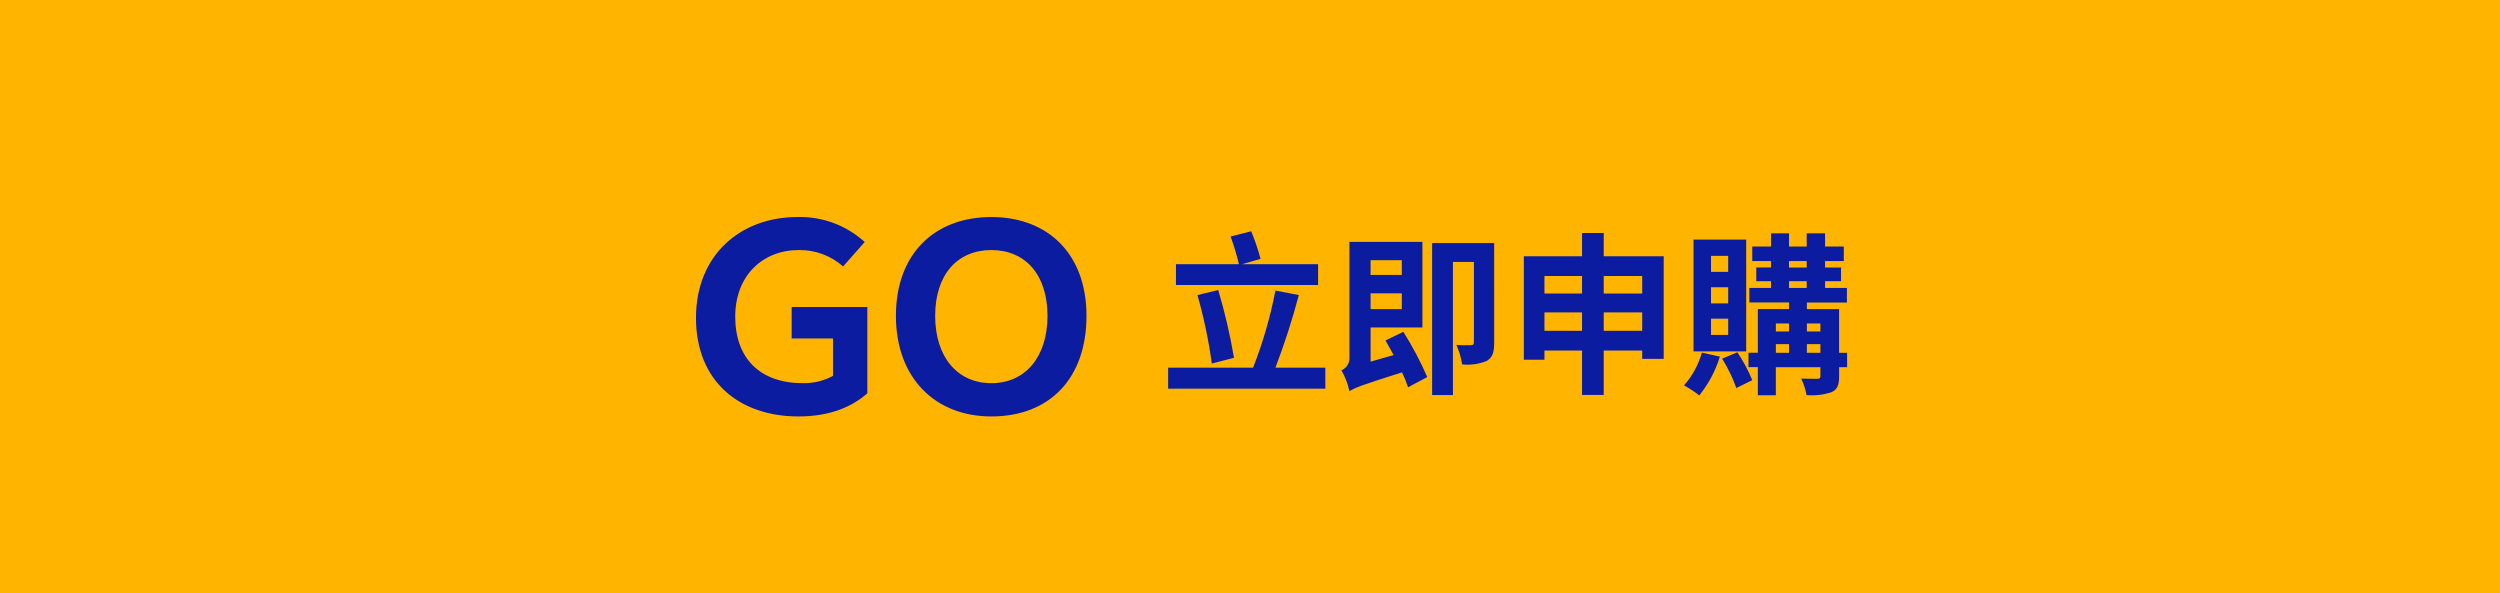
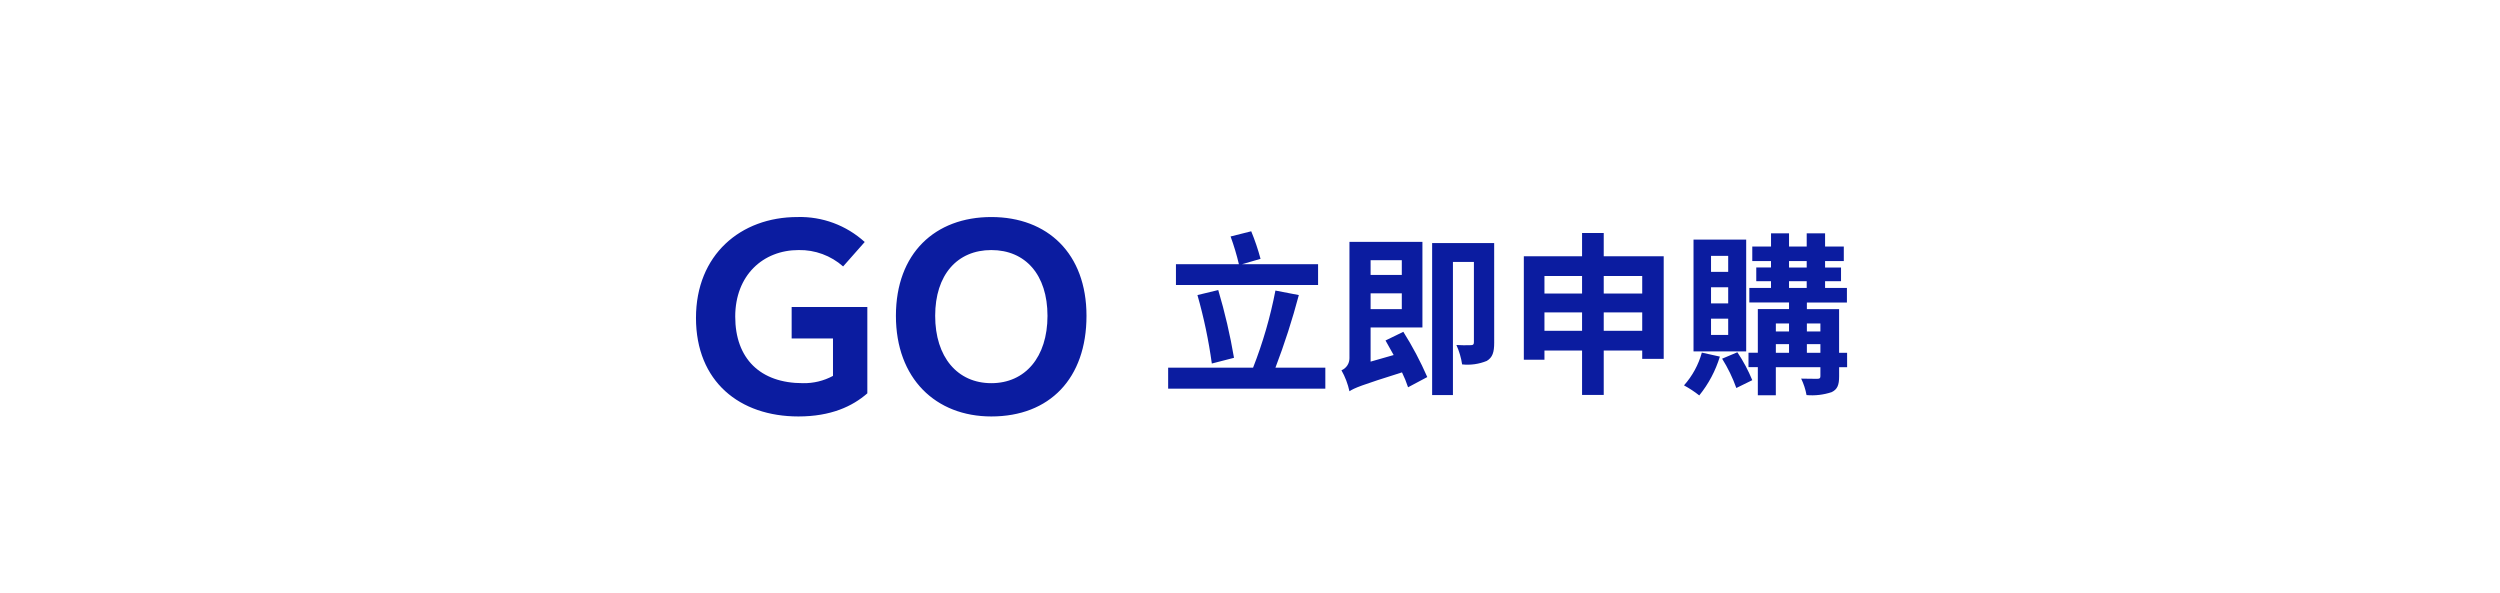
<svg xmlns="http://www.w3.org/2000/svg" width="375" height="89" viewBox="0 0 375 89" fill="none">
  <g clip-path="url(#clip0_11_5687)">
-     <path d="M0 0H375V89H0V0Z" fill="#FFB500" />
    <path d="M197.712 39.632H186.3L189.082 38.826C188.705 37.419 188.237 36.038 187.682 34.692L184.588 35.472C185.085 36.833 185.502 38.222 185.836 39.632H176.392V42.752H197.712V39.632ZM185.1 53.672C184.518 50.239 183.728 46.844 182.736 43.506L179.616 44.26C180.577 47.628 181.298 51.06 181.774 54.53L185.1 53.672ZM191.314 55.154C192.676 51.587 193.848 47.951 194.824 44.26L191.314 43.584C190.553 47.535 189.43 51.408 187.96 55.154H175.222V58.3H198.8V55.154H191.314ZM210.27 39.034V41.244H205.59V39.034H210.27ZM205.59 46.366V44H210.27V46.366H205.59ZM207.826 51.072C208.216 51.748 208.632 52.502 209.048 53.256L205.59 54.244V49.122H213.364V36.278H202.418V53.724C202.422 54.112 202.31 54.493 202.096 54.817C201.882 55.142 201.577 55.395 201.218 55.544C201.774 56.526 202.178 57.587 202.418 58.69C203.146 58.2 204.186 57.78 210.3 55.856C210.654 56.58 210.958 57.327 211.21 58.092L214.092 56.558C213.066 54.209 211.866 51.941 210.5 49.772L207.826 51.072ZM224.126 36.46H214.82V59.26H217.94V39.294H221.086V51.332C221.086 51.67 220.956 51.774 220.644 51.774C219.916 51.802 219.187 51.794 218.46 51.748C218.88 52.674 219.169 53.654 219.318 54.66C220.573 54.796 221.842 54.617 223.01 54.14C223.894 53.62 224.128 52.814 224.128 51.41L224.126 36.46ZM240.56 49.616V46.86H246.332V49.616H240.56ZM231.668 49.616V46.86H237.31V49.616H231.668ZM237.31 41.4V44.026H231.668V41.4H237.31ZM246.332 41.4V44.026H240.56V41.4H246.332ZM240.56 38.436V34.952H237.31V38.436H228.574V53.958H231.668V52.58H237.31V59.236H240.56V52.58H246.332V53.828H249.556V38.436H240.56ZM259.228 40.776H256.654V38.384H259.228V40.776ZM259.228 45.508H256.654V43.09H259.228V45.508ZM259.228 50.24H256.654V47.8H259.228V50.24ZM261.928 35.94H254.028V52.71H261.928V35.94ZM255.276 52.892C254.772 54.713 253.857 56.395 252.6 57.806C253.405 58.242 254.171 58.746 254.888 59.314C256.285 57.59 257.334 55.612 257.98 53.49L255.276 52.892ZM258.318 53.802C259.186 55.186 259.901 56.661 260.45 58.2L262.842 57.026C262.239 55.559 261.49 54.157 260.606 52.84L258.318 53.802ZM271.032 52.918V51.618H273.06V52.918H271.032ZM266.378 51.618H268.354V52.918H266.378V51.618ZM268.354 48.524V49.724H266.378V48.524H268.354ZM273.06 48.524V49.724H271.032V48.524H273.06ZM268.354 42.18H271.006V43.194H268.354V42.18ZM268.354 39.164H271.006V40.126H268.354V39.164ZM277.064 52.918H275.864V46.366H271.032V45.378H277.038V43.194H273.762V42.18H276.154V40.126H273.762V39.164H276.57V36.98H273.762V35H271.006V36.976H268.354V35H265.654V36.976H262.842V39.16H265.65V40.122H263.44V42.176H265.65V43.19H262.4V45.374H268.354V46.362H263.674V52.914H262.274V55.072H263.674V59.288H266.374V55.076H273.06V56.428C273.06 56.714 272.96 56.818 272.618 56.818C272.306 56.818 271.188 56.818 270.174 56.792C270.555 57.574 270.826 58.406 270.98 59.262C272.254 59.376 273.537 59.225 274.75 58.82C275.608 58.404 275.868 57.754 275.868 56.454V55.076H277.068L277.064 52.918Z" fill="#0B1CA0" />
    <path d="M119.762 62.468C124.637 62.468 127.874 60.947 130.1 59V46.049H118.748V50.768H124.948V56.384C123.56 57.133 122.001 57.509 120.424 57.476C114.024 57.476 110.284 53.776 110.284 47.492C110.284 41.292 114.457 37.508 119.8 37.508C122.252 37.463 124.632 38.34 126.469 39.965L129.707 36.3C126.951 33.792 123.331 32.45 119.607 32.556C111.107 32.556 104.397 38.211 104.397 47.688C104.4 57.242 110.948 62.468 119.762 62.468ZM148.7 62.468C157.436 62.468 162.974 56.774 162.974 47.375C162.974 38.015 157.124 32.555 148.7 32.555C140.276 32.555 134.387 37.976 134.387 47.375C134.387 56.774 140.354 62.468 148.7 62.468ZM148.7 57.476C143.63 57.476 140.276 53.576 140.276 47.376C140.276 41.214 143.591 37.509 148.7 37.509C153.809 37.509 157.124 41.209 157.124 47.376C157.124 53.576 153.77 57.476 148.7 57.476Z" fill="#0B1CA0" />
  </g>
  <defs>
    <clipPath id="clip0_11_5687">
      <rect width="375" height="89" fill="white" />
    </clipPath>
  </defs>
</svg>